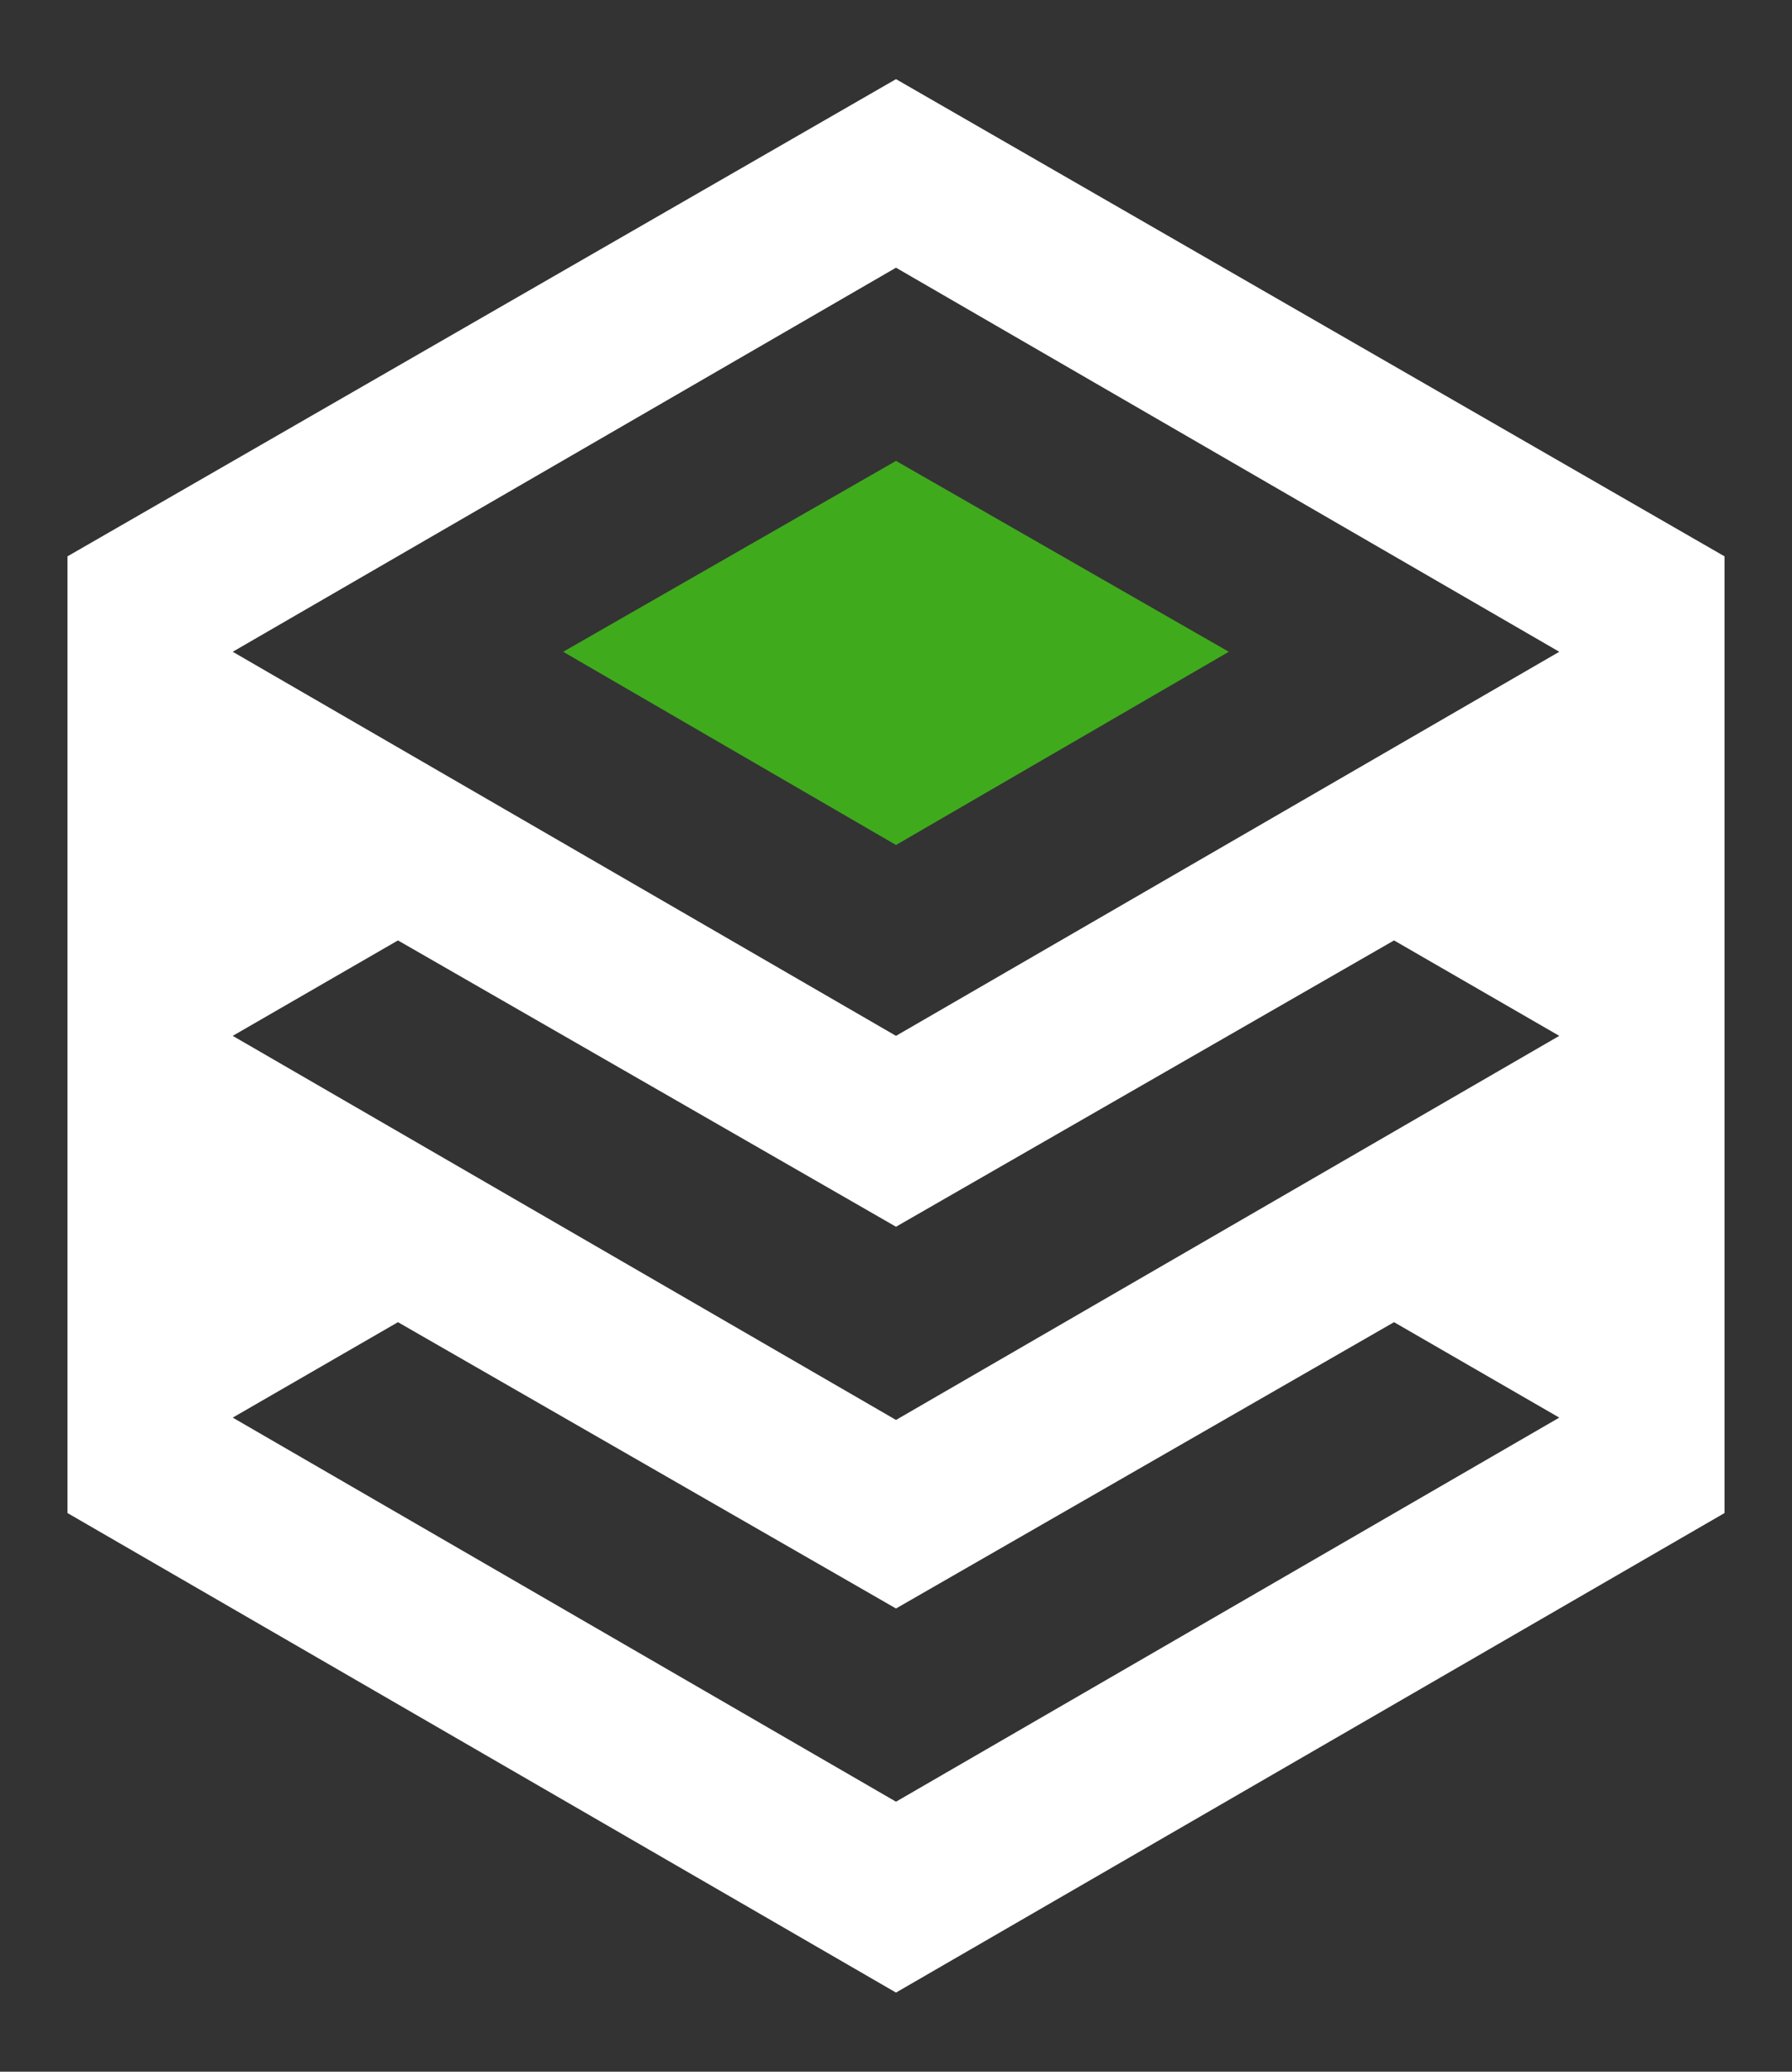
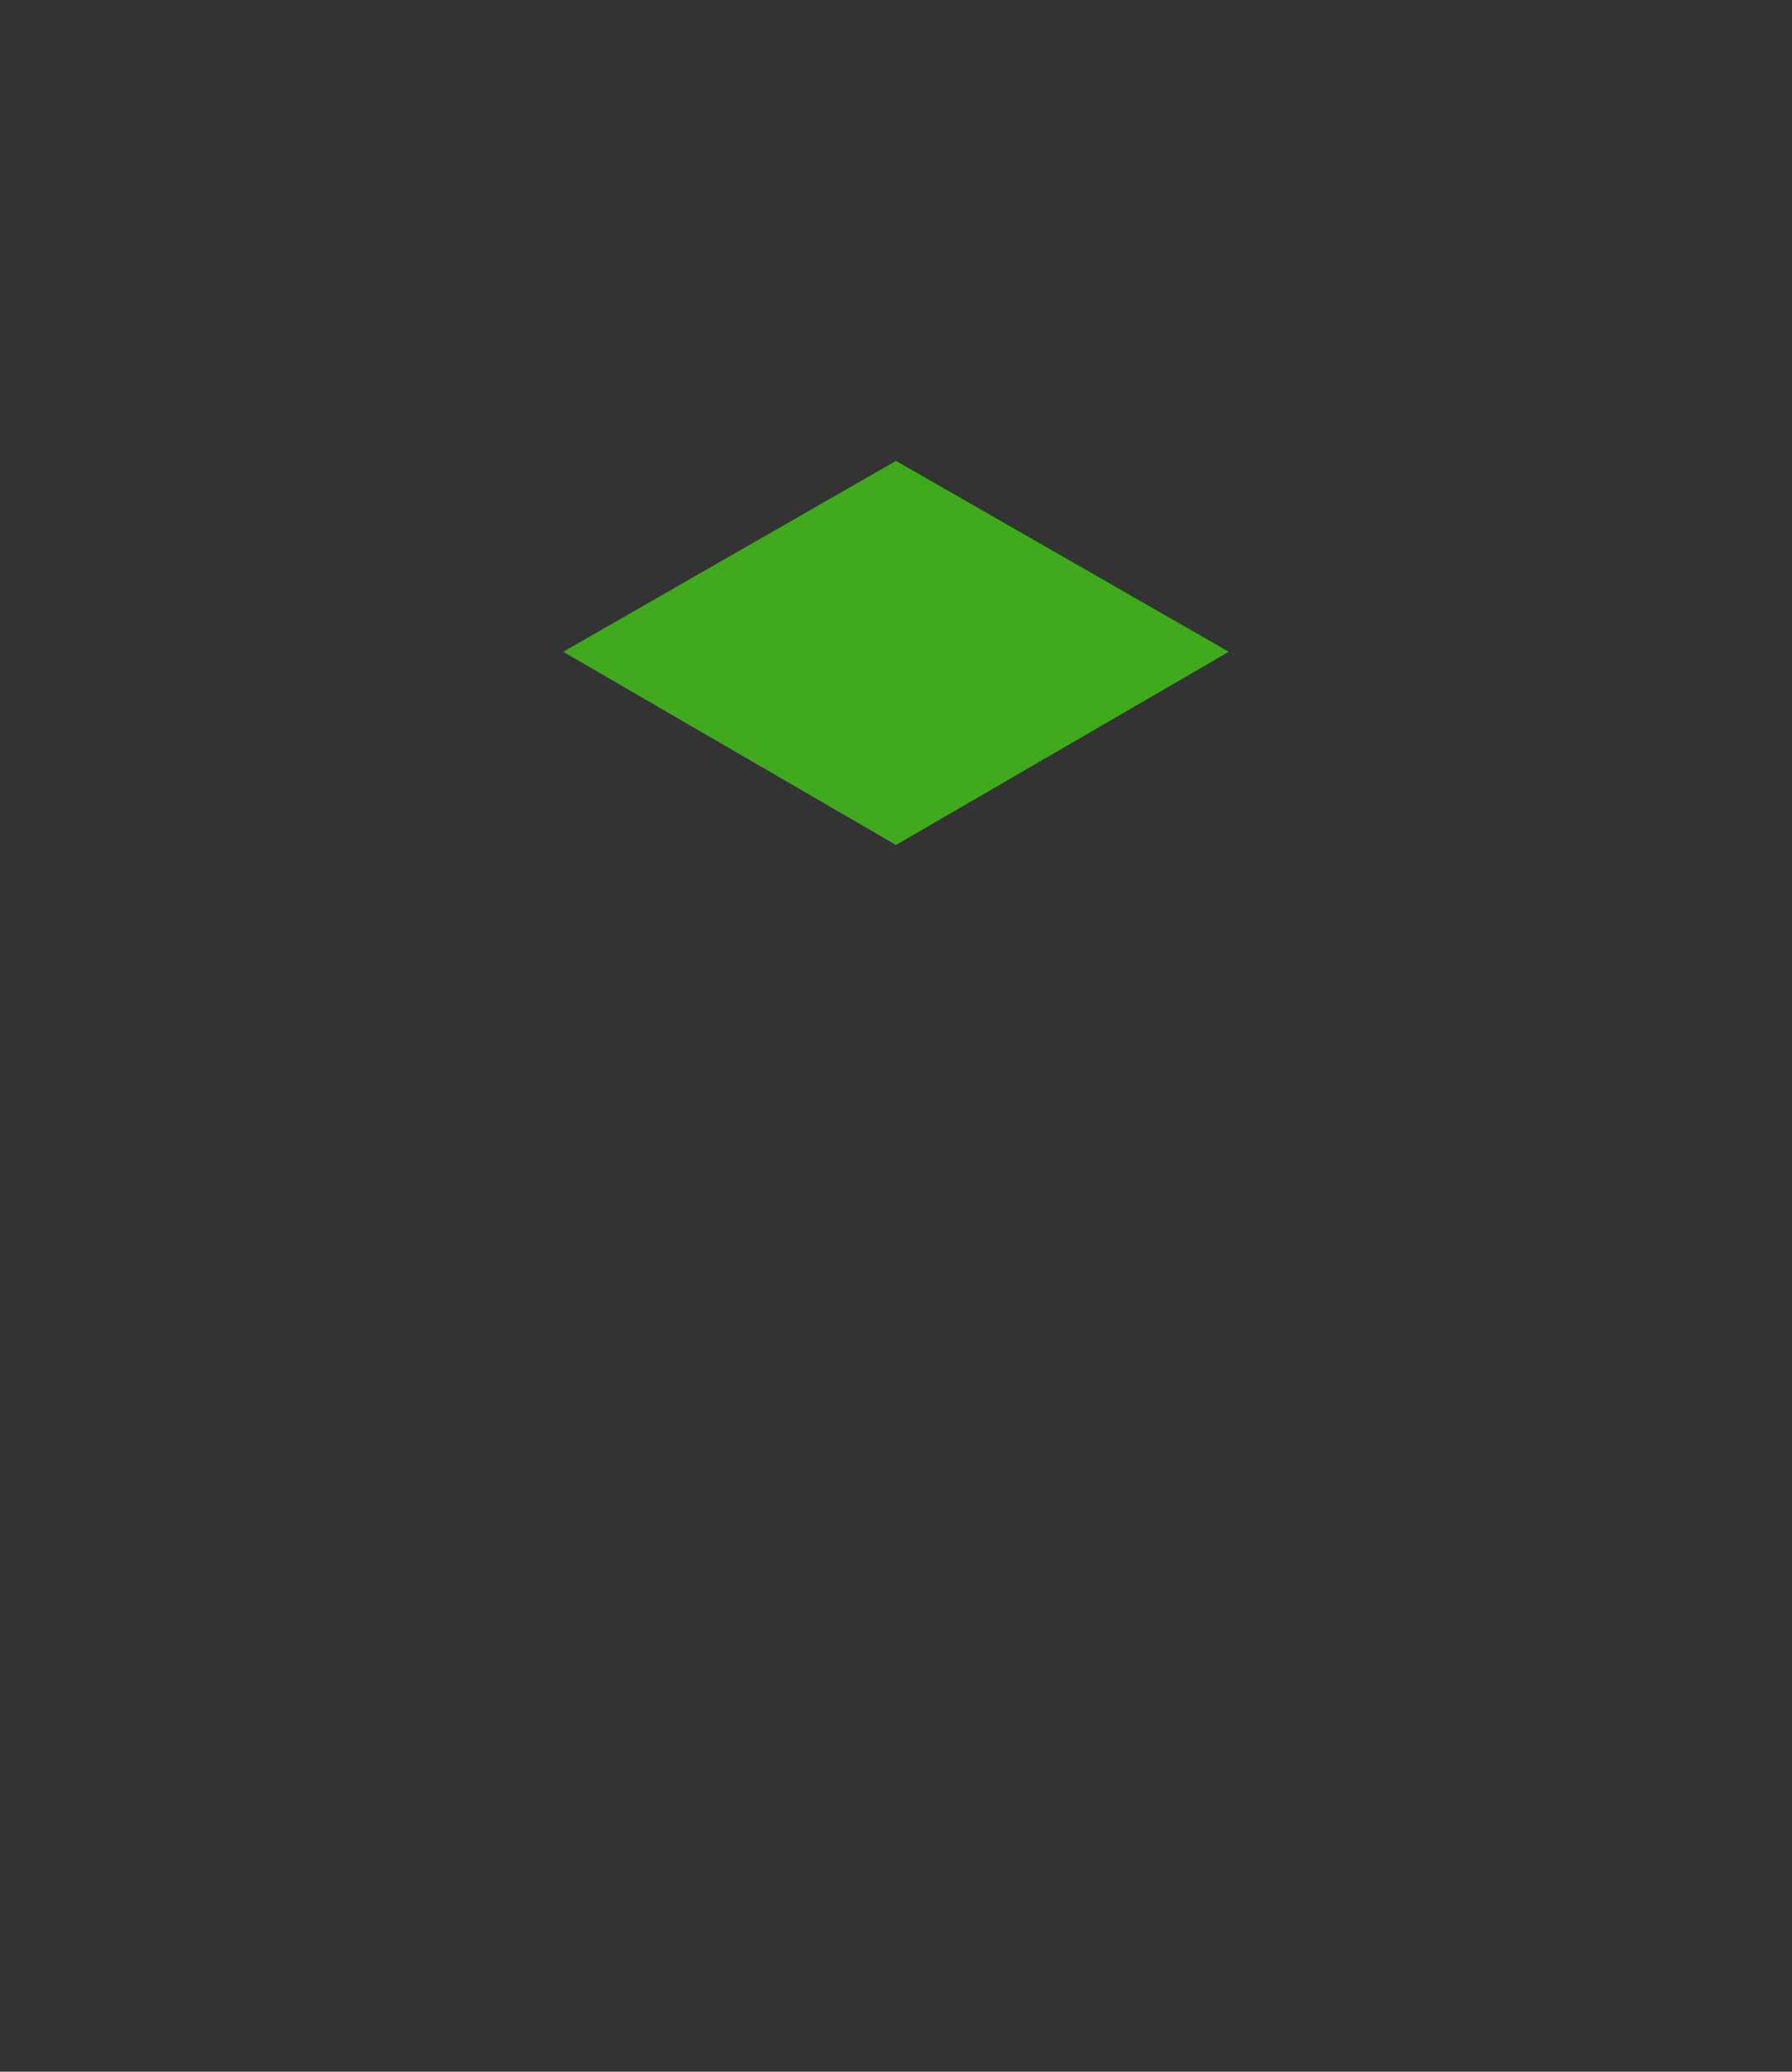
<svg xmlns="http://www.w3.org/2000/svg" version="1.1" viewBox="0 0 77 89">
  <rect x="0" y="0" width="77" height="89" fill="#333333" stroke="none" />
  <defs>
    <style>
      .cls-1 {
        fill: #fff;
      }

      .cls-2 {
        fill: #40aa1d;
      }
    </style>
  </defs>
  <g>
    <g id="Layer_1">
      <g>
        <polygon class="cls-2" points="24.2 28 38.5 36.3 52.8 28 38.5 19.8 24.2 28" />
-         <path class="cls-1" d="M38.5,3.4L2.9,23.9v41.1l35.6,20.6,35.6-20.6V23.9L38.5,3.4ZM38.5,77.4l-28.5-16.5,7.1-4.1,21.4,12.3,21.4-12.3,7.1,4.1-28.5,16.5ZM38.5,61l-28.5-16.5,7.1-4.1,21.4,12.3,21.4-12.3,7.1,4.1-28.5,16.5ZM67,28l-28.5,16.5L10,28h0s0,0,0,0l28.5-16.5,28.5,16.5h0s0,0,0,0Z" />
      </g>
    </g>
  </g>
</svg>